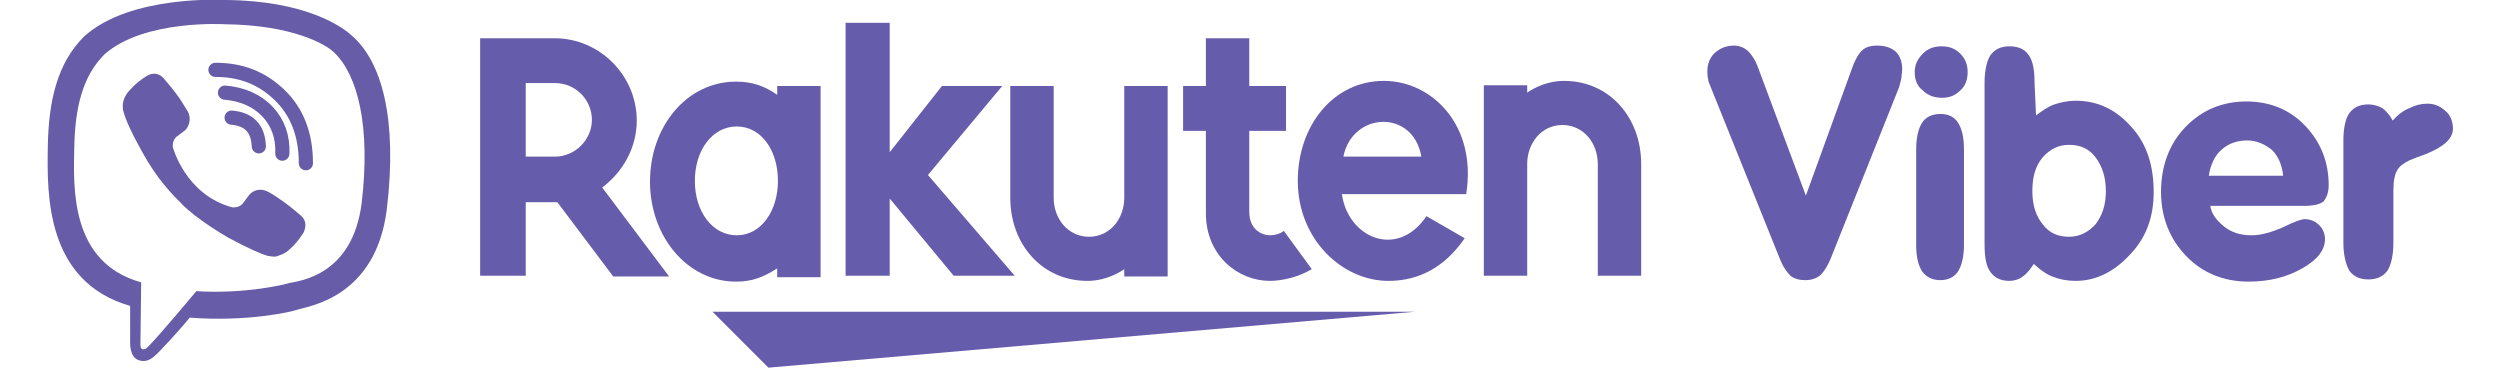
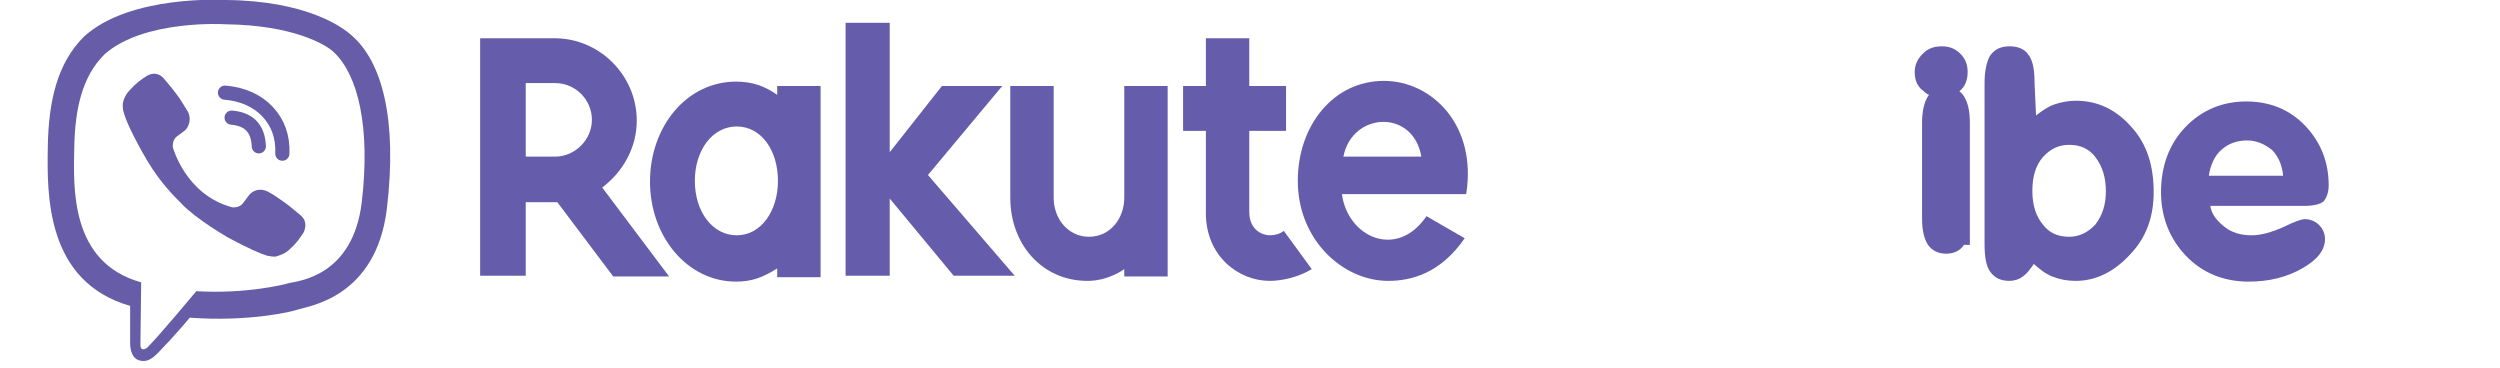
<svg xmlns="http://www.w3.org/2000/svg" version="1.1" id="Layer_1" x="0px" y="0px" viewBox="0 0 340 50" style="enable-background:new 0 0 340 50;" xml:space="preserve">
  <style type="text/css">
	.st0{fill:#655CAC;}
	.st1{fill:none;}
	.st2{fill:#665CA7;}
	.st3{fill:none;stroke:#665CA7;stroke-width:1.927;stroke-linecap:round;stroke-linejoin:round;}
</style>
  <g>
    <g>
      <g>
        <g>
          <g>
            <g>
              <g>
-                 <polygon class="st0" points="192.4,42.4 96.9,42.4 104.5,50        " />
                <path class="st0" d="M105.7,11.7v1.2c-1.7-1.2-3.4-1.8-5.6-1.8c-6.7,0-11.7,6.1-11.7,13.6s5.1,13.6,11.7,13.6         c2.2,0,3.7-0.6,5.6-1.8v1.2h5.9V11.7L105.7,11.7L105.7,11.7z M100.2,32c-3.3,0-5.7-3.2-5.7-7.4s2.4-7.4,5.7-7.4         c3.3,0,5.6,3.2,5.6,7.4C105.8,28.7,103.5,32,100.2,32z" />
                <path class="st0" d="M152.9,11.7v15.2c0,2.8-1.9,5.3-4.8,5.3c-2.8,0-4.8-2.4-4.8-5.3V11.7h-5.9v15.2         c0,6.3,4.3,11.3,10.5,11.3c2.9,0,5-1.6,5-1.6v1h5.9V11.7H152.9z" />
-                 <path class="st0" d="M207.7,37.5V22.3c0-2.8,1.9-5.3,4.8-5.3c2.8,0,4.8,2.4,4.8,5.3v15.2h5.9V22.3c0-6.3-4.3-11.3-10.5-11.3         c-2.9,0-5,1.6-5,1.6v-1h-5.9v25.9H207.7z" />
                <path class="st0" d="M71.5,37.5V27.5h4.3l7.6,10.1H91l-9.1-12.1c2.8-2.1,4.7-5.4,4.7-9.1c0-6.1-5-11.2-11.2-11.2H65.3v32.3         L71.5,37.5L71.5,37.5z M71.5,11.3h4c2.8,0,5,2.3,5,5s-2.3,5-5,5h-4V11.3z" />
                <path class="st0" d="M174.6,31.4c-0.5,0.4-1.2,0.6-1.9,0.6c-1,0-2.8-0.7-2.8-3.2V17.8h5v-6.1h-5V5.2H164v6.5h-3.1v6.1h3.1V29         c0,5.8,4.4,9.2,8.7,9.2c1.6,0,3.9-0.5,5.7-1.6L174.6,31.4z" />
                <polygon class="st0" points="126.2,23.8 136.3,11.7 128.1,11.7 121,20.7 121,3.1 115,3.1 115,37.5 121,37.5 121,27          129.7,37.5 138,37.5        " />
                <path class="st0" d="M188.2,11c-6.8,0-11.7,6-11.7,13.6c0,8,6.1,13.6,12.3,13.6c3.1,0,7.1-1,10.4-5.8l-5.2-3         c-4,5.9-10.7,2.9-11.5-3h16.9C200.9,17.1,194.8,11,188.2,11z M193.3,21.3h-10.6C183.9,15.2,192.2,14.8,193.3,21.3z" />
              </g>
            </g>
          </g>
        </g>
        <g>
          <g>
            <g>
              <g>
                <g>
-                   <path class="st0" d="M242.1,35.3l-9.5-23.6c-0.1-0.3-0.3-0.6-0.3-1c-0.1-0.3-0.1-0.7-0.1-1c0-1,0.3-1.8,1-2.5          c0.7-0.6,1.5-1,2.6-1c0.8,0,1.4,0.3,1.9,0.7c0.5,0.5,1,1.2,1.4,2.3l6.5,17.4l6.2-17.1c0.4-1.2,0.9-2.1,1.4-2.6          c0.5-0.5,1.2-0.7,2.1-0.7c1.1,0,1.9,0.3,2.5,0.8c0.6,0.6,0.9,1.4,0.9,2.4c0,0.4-0.1,0.8-0.1,1.2c-0.1,0.4-0.2,0.8-0.3,1.2          L249,35.1c-0.4,1-0.9,1.8-1.4,2.3c-0.6,0.5-1.3,0.7-2.1,0.7c-0.8,0-1.5-0.2-2-0.6C243,37,242.5,36.3,242.1,35.3z" />
-                 </g>
+                   </g>
                <g>
-                   <path class="st0" d="M267.1,33.3c0,1.6-0.3,2.8-0.8,3.6c-0.5,0.8-1.4,1.2-2.4,1.2c-1.1,0-1.9-0.4-2.5-1.2          c-0.5-0.8-0.8-1.9-0.8-3.6v-13c0-1.6,0.3-2.8,0.8-3.6c0.5-0.8,1.4-1.2,2.5-1.2s1.9,0.4,2.4,1.2c0.5,0.8,0.8,1.9,0.8,3.6          V33.3z" />
+                   <path class="st0" d="M267.1,33.3c-0.5,0.8-1.4,1.2-2.4,1.2c-1.1,0-1.9-0.4-2.5-1.2          c-0.5-0.8-0.8-1.9-0.8-3.6v-13c0-1.6,0.3-2.8,0.8-3.6c0.5-0.8,1.4-1.2,2.5-1.2s1.9,0.4,2.4,1.2c0.5,0.8,0.8,1.9,0.8,3.6          V33.3z" />
                </g>
                <g>
                  <path class="st0" d="M276.9,15.7c0.8-0.6,1.6-1.2,2.5-1.5c0.9-0.3,1.9-0.5,2.9-0.5c3,0,5.5,1.2,7.6,3.6c2.1,2.3,3,5.3,3,8.8          c0,3.4-1,6.2-3.2,8.5c-2.1,2.3-4.6,3.6-7.4,3.6c-1.2,0-2.2-0.2-3.2-0.6c-1-0.4-1.7-1-2.5-1.7c-0.5,0.7-0.9,1.3-1.5,1.7          c-0.5,0.4-1.2,0.6-1.8,0.6c-1.2,0-2-0.4-2.6-1.2c-0.6-0.8-0.8-2.1-0.8-3.8V11.3c0-1.7,0.3-3,0.8-3.8          c0.6-0.8,1.4-1.2,2.6-1.2s2.1,0.4,2.6,1.2c0.6,0.8,0.8,2.1,0.8,3.8L276.9,15.7L276.9,15.7z M276.4,26c0,1.9,0.5,3.4,1.4,4.5          c0.9,1.2,2.1,1.7,3.6,1.7c1.4,0,2.6-0.6,3.6-1.7c0.9-1.2,1.4-2.6,1.4-4.5s-0.5-3.4-1.4-4.6c-0.9-1.2-2.1-1.7-3.6-1.7          c-1.5,0-2.6,0.6-3.6,1.7C276.8,22.6,276.4,24.1,276.4,26z" />
                </g>
                <g>
                  <path class="st0" d="M300.6,27.9c0.1,1.3,1.1,2.3,2,3c0.9,0.7,2.1,1.1,3.6,1.1c1.3,0,2.7-0.4,4.3-1.1          c1.6-0.8,2.6-1.1,2.9-1.1c0.8,0,1.5,0.3,2,0.8c0.5,0.5,0.8,1.2,0.8,1.9c0,1.5-1,2.8-3.1,4c-2.1,1.2-4.5,1.8-7.3,1.8          c-3.4,0-6.3-1.2-8.5-3.5s-3.4-5.2-3.4-8.7s1.1-6.5,3.3-8.8c2.2-2.3,5-3.5,8.3-3.5c3.2,0,5.9,1.1,8,3.3          c2.1,2.2,3.2,4.9,3.2,8.1c0,1-0.3,1.7-0.7,2.2c-0.5,0.4-1.4,0.6-2.7,0.6h-12.7V27.9z M300.4,23.9h10.1          c-0.1-1.3-0.6-2.6-1.5-3.5c-1-0.8-2.1-1.3-3.4-1.3s-2.5,0.4-3.4,1.2C301.2,21.1,300.6,22.5,300.4,23.9z" />
                </g>
                <g>
-                   <path class="st0" d="M318.7,33V19.1c0-1.7,0.3-3,0.8-3.7c0.6-0.8,1.4-1.2,2.6-1.2c0.7,0,1.3,0.2,1.9,0.5          c0.5,0.4,1,0.9,1.4,1.7c0.7-0.8,1.5-1.4,2.3-1.7c0.8-0.4,1.6-0.6,2.4-0.6c1,0,1.7,0.3,2.5,1c0.7,0.6,1,1.5,1,2.4          c0,1.4-1.3,2.5-3.8,3.5c-0.9,0.3-1.6,0.6-2.1,0.8c-0.8,0.4-1.4,0.8-1.7,1.4c-0.3,0.5-0.5,1.4-0.5,2.7V33          c0,1.7-0.3,3-0.8,3.8c-0.6,0.8-1.4,1.2-2.6,1.2s-2-0.4-2.6-1.2C319,35.9,318.7,34.6,318.7,33z" />
-                 </g>
+                   </g>
                <g>
                  <path class="st0" d="M260.4,9.8c0-1,0.4-1.8,1.1-2.5s1.5-1,2.6-1c1,0,1.8,0.3,2.5,1c0.7,0.7,1,1.5,1,2.5s-0.3,1.9-1,2.5          c-0.7,0.7-1.5,1-2.5,1c-1,0-1.9-0.3-2.6-1C260.7,11.7,260.4,10.8,260.4,9.8z" />
                </g>
              </g>
            </g>
          </g>
        </g>
      </g>
      <g>
        <g>
          <g>
            <rect x="65.3" y="5.2" class="st1" width="268.2" height="37.2" />
          </g>
        </g>
      </g>
    </g>
    <g>
      <path class="st2" d="M47.8,4.8C46.6,3.7,41.7,0.1,30.7,0c0,0-13-0.8-19.3,5c-3.6,3.6-4.8,8.7-4.9,15c-0.1,6.4-0.3,18.3,11.2,21.6    l0,0v5c0,0-0.1,2,1.2,2.4c1.6,0.5,2.5-1,4.1-2.6c0.8-0.9,2-2.2,2.8-3.2c7.9,0.6,13.9-0.8,14.7-1.1c1.6-0.5,10.6-1.7,12.1-13.6    C54.1,16.1,51.9,8.3,47.8,4.8z M49.2,27.5c-1.2,10-8.5,10.7-9.9,11c-0.6,0.2-5.9,1.5-12.6,1.1c0,0-5,6-6.6,7.6    c-0.3,0.3-0.5,0.3-0.7,0.3c-0.3-0.1-0.3-0.4-0.3-0.8c0-0.6,0.1-8.3,0.1-8.3l0,0c-9.7-2.7-9.2-12.9-9.1-18.3    c0.1-5.4,1.1-9.7,4.1-12.7c5.4-4.8,16.4-4.1,16.4-4.1c9.3,0.1,13.8,2.8,14.8,3.8C48.7,10.2,50.4,17.3,49.2,27.5z" />
      <path class="st3" d="M35.2,19.9c-0.1-2.5-1.4-3.7-3.7-3.9" />
      <path class="st3" d="M38.4,20.9c0.1-2.3-0.6-4.2-2-5.7c-1.4-1.5-3.4-2.4-5.8-2.6" />
-       <path class="st3" d="M41.6,22.2c0-3.9-1.2-7-3.6-9.3s-5.2-3.4-8.7-3.4" />
      <path class="st2" d="M31.6,28.2c0,0,0.9,0.1,1.4-0.5l0.9-1.2c0.5-0.6,1.5-1,2.6-0.4c0.6,0.3,1.6,1,2.3,1.5    c0.7,0.5,2.1,1.7,2.1,1.7c0.7,0.6,0.8,1.4,0.4,2.3l0,0c-0.5,0.8-1.1,1.6-1.9,2.3l0,0c-0.6,0.6-1.3,0.8-1.9,1c-0.1,0-0.2,0-0.3,0    c-0.3,0-0.6-0.1-0.8-0.1l0,0c-1-0.3-2.6-1-5.4-2.5c-1.7-1-3.2-2-4.5-3c-0.6-0.5-1.4-1.1-2-1.8l-0.1-0.1l-0.1-0.1l0,0l0,0l-0.1-0.1    l-0.1-0.1c-0.7-0.7-1.3-1.4-1.8-2c-1-1.2-2-2.7-3-4.5c-1.5-2.7-2.2-4.3-2.5-5.4l0,0c-0.1-0.3-0.1-0.5-0.1-0.8c0-0.1,0-0.2,0-0.3    c0.1-0.6,0.4-1.3,1-1.9l0,0c0.7-0.8,1.5-1.4,2.3-1.9l0,0c0.9-0.5,1.7-0.3,2.3,0.4c0,0,1.2,1.4,1.7,2.1c0.5,0.6,1.1,1.7,1.5,2.3    c0.6,1,0.2,2.1-0.3,2.6l-1.2,0.9c-0.6,0.5-0.5,1.4-0.5,1.4S25.2,26.5,31.6,28.2z" />
    </g>
  </g>
</svg>